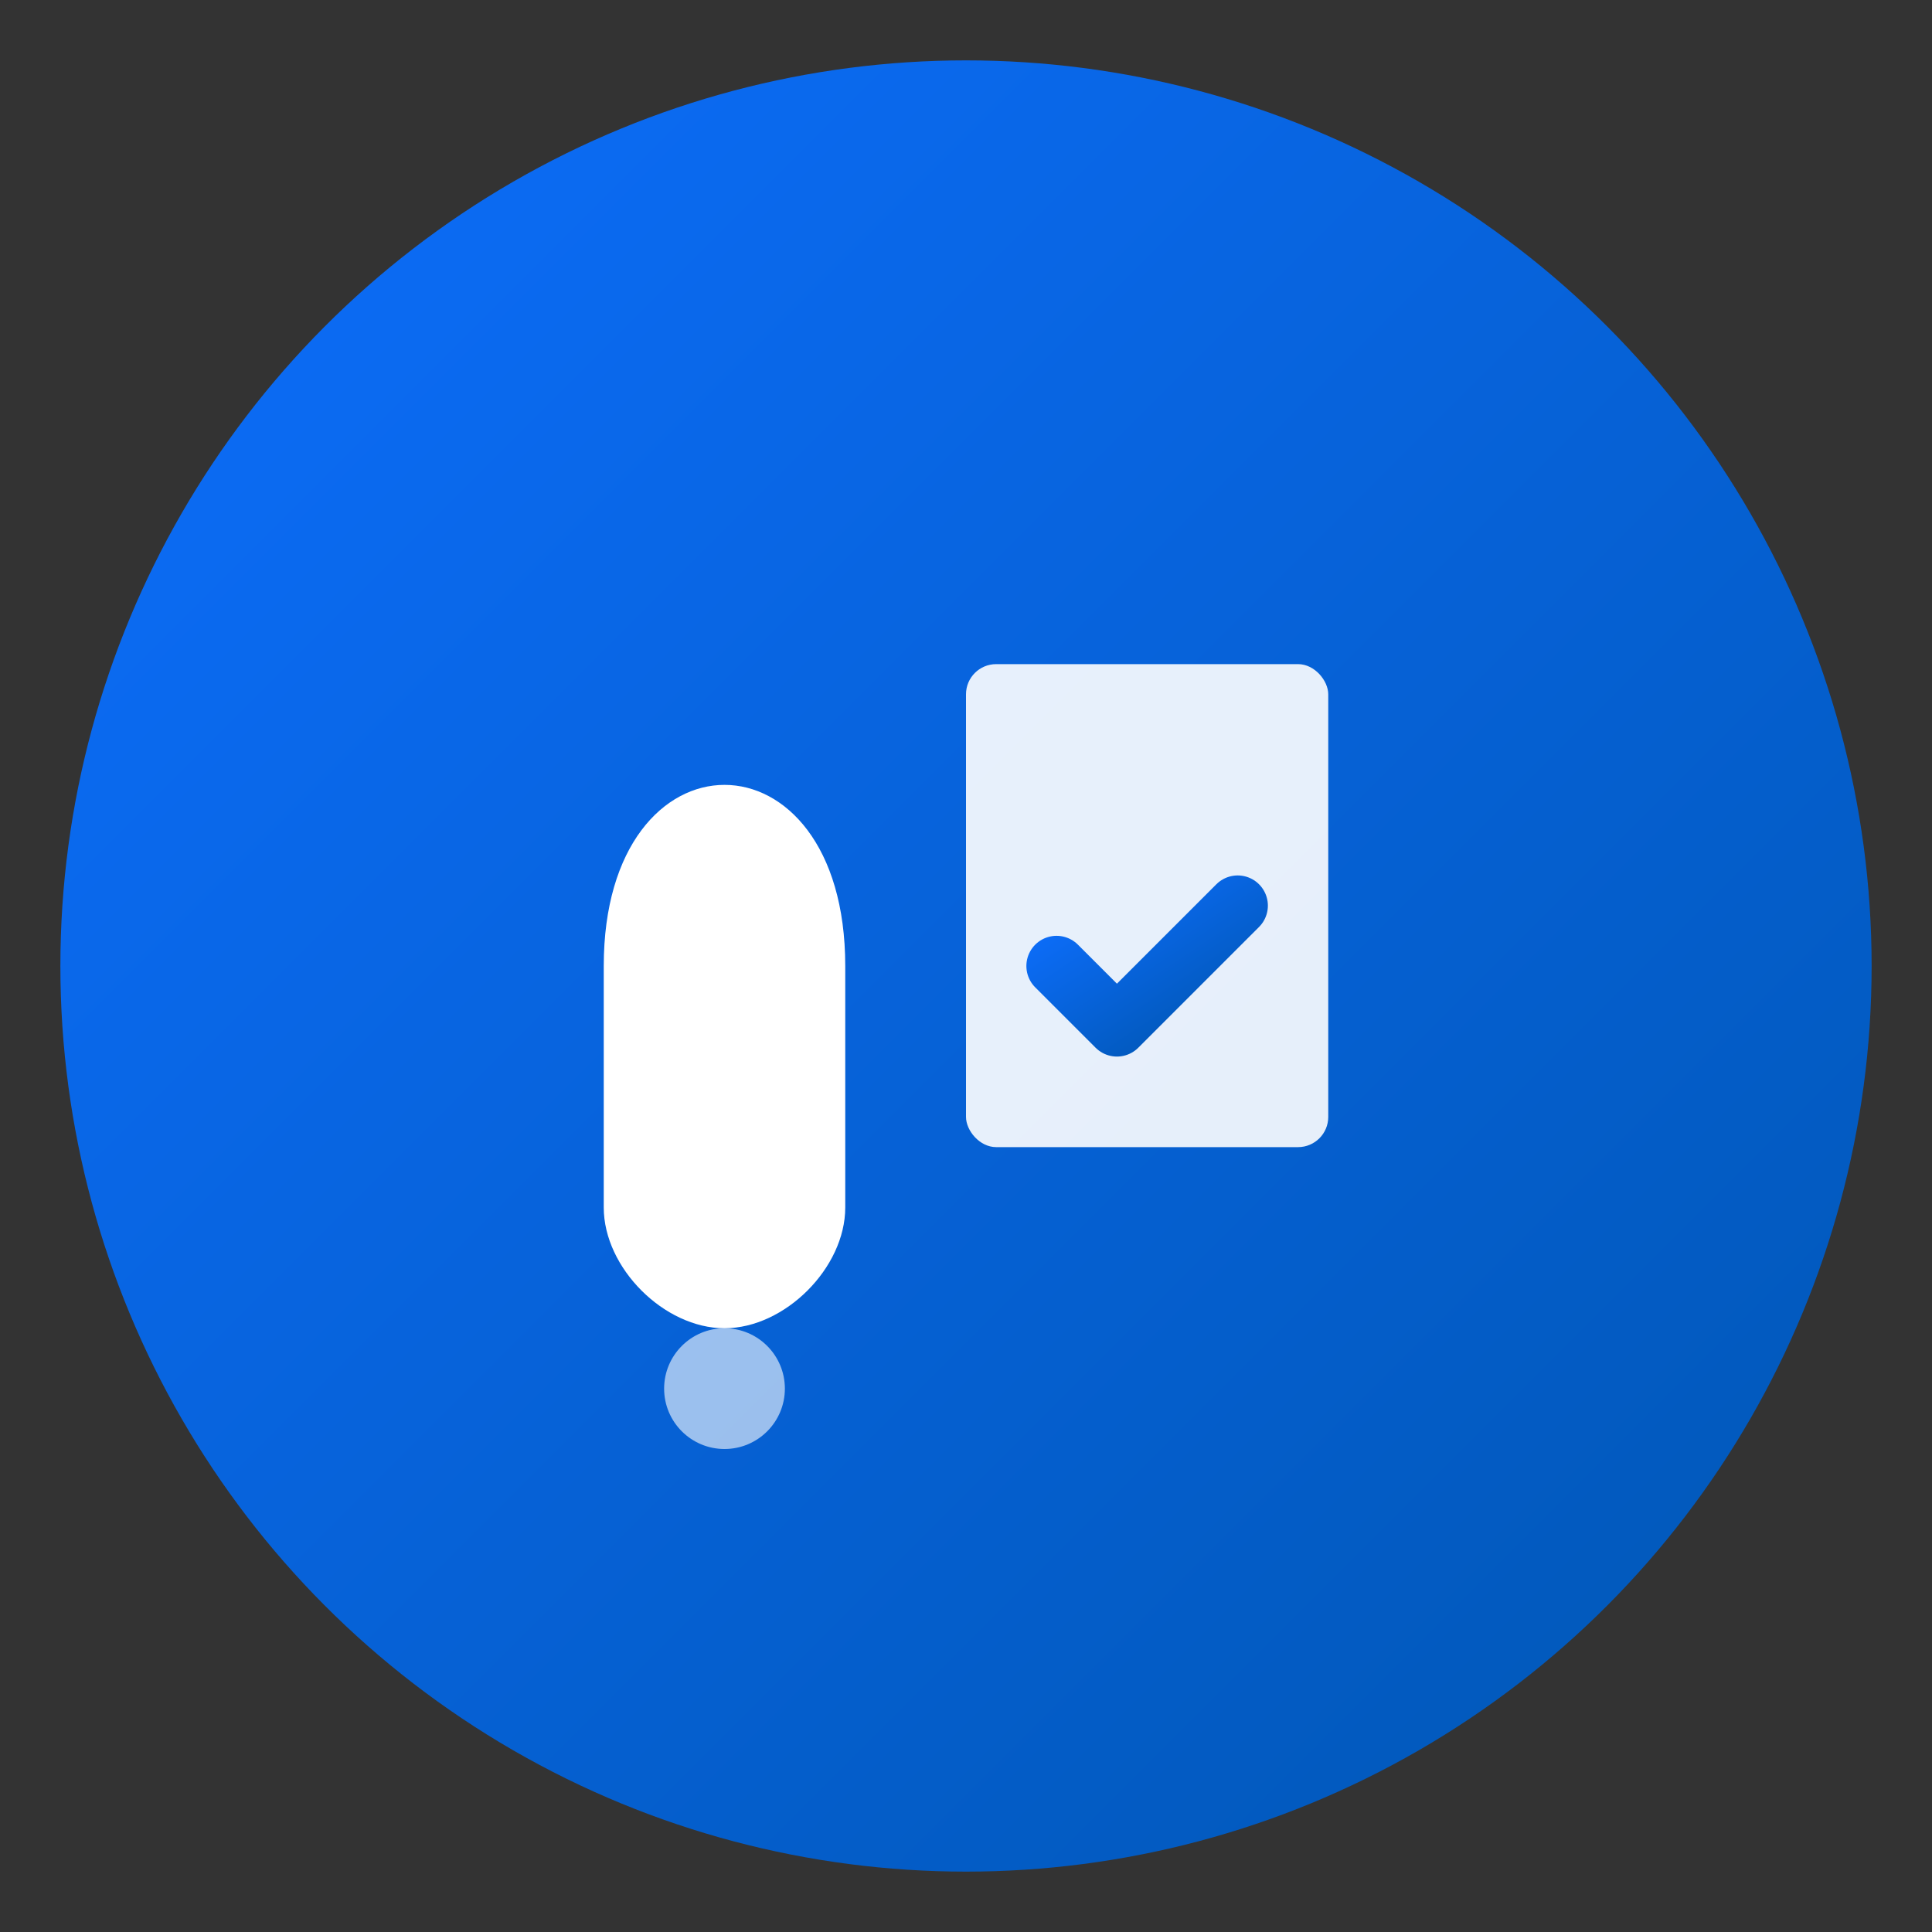
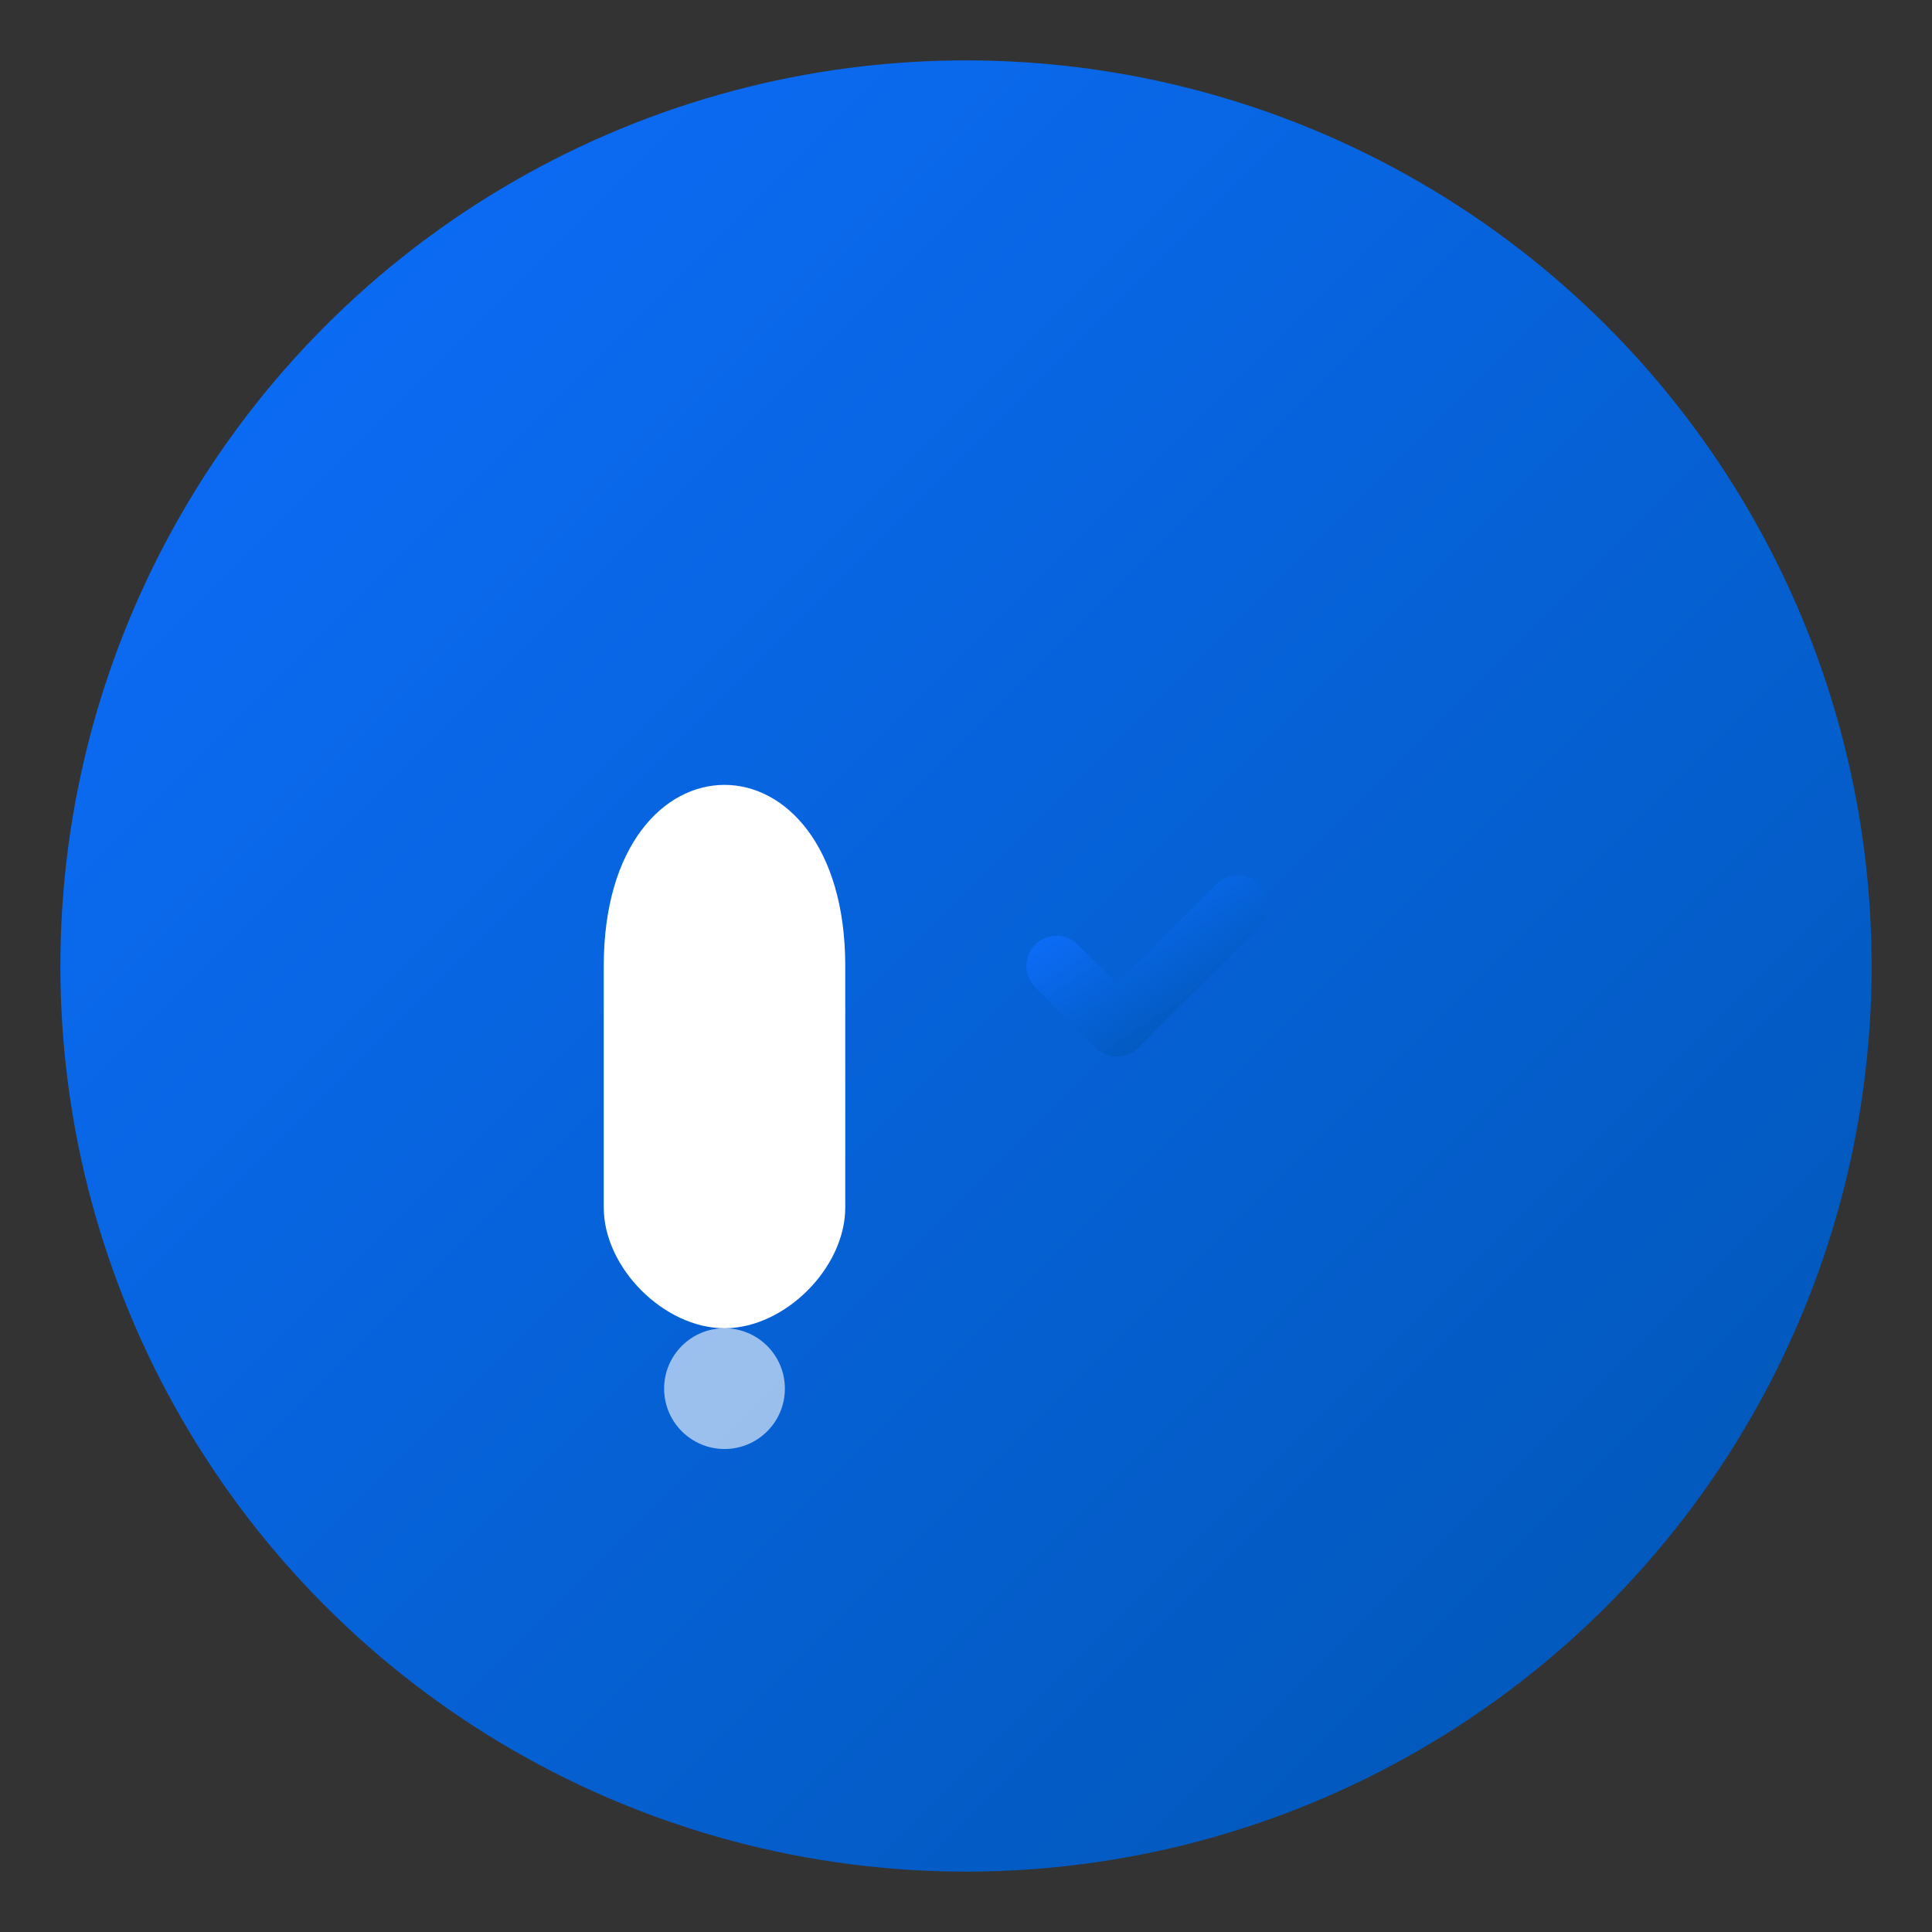
<svg xmlns="http://www.w3.org/2000/svg" width="32" height="32" viewBox="0 0 32 32">
  <rect x="0" y="0" width="32" height="32" fill="#333333" stroke="none" />
  <defs>
    <linearGradient id="grad1" x1="0%" y1="0%" x2="100%" y2="100%">
      <stop offset="0%" style="stop-color:#0d6efd;stop-opacity:1" />
      <stop offset="100%" style="stop-color:#0056b3;stop-opacity:1" />
    </linearGradient>
  </defs>
  <circle cx="16" cy="16" r="15" fill="url(#grad1)" />
  <g transform="translate(8, 8)">
    <path d="M6 8 C6 6, 5 5, 4 5 C3 5, 2 6, 2 8 L2 12 C2 13, 3 14, 4 14 C5 14, 6 13, 6 12 L6 8 Z" fill="white" />
    <g transform="translate(8, 3)">
-       <rect x="0" y="0" width="6" height="8" rx="0.5" fill="white" opacity="0.9" />
      <path d="M1.5 5 L2.5 6 L4.5 4" fill="none" stroke="url(#grad1)" stroke-width="1" stroke-linecap="round" stroke-linejoin="round" />
    </g>
    <circle cx="4" cy="15" r="1" fill="white" opacity="0.6" />
  </g>
</svg>